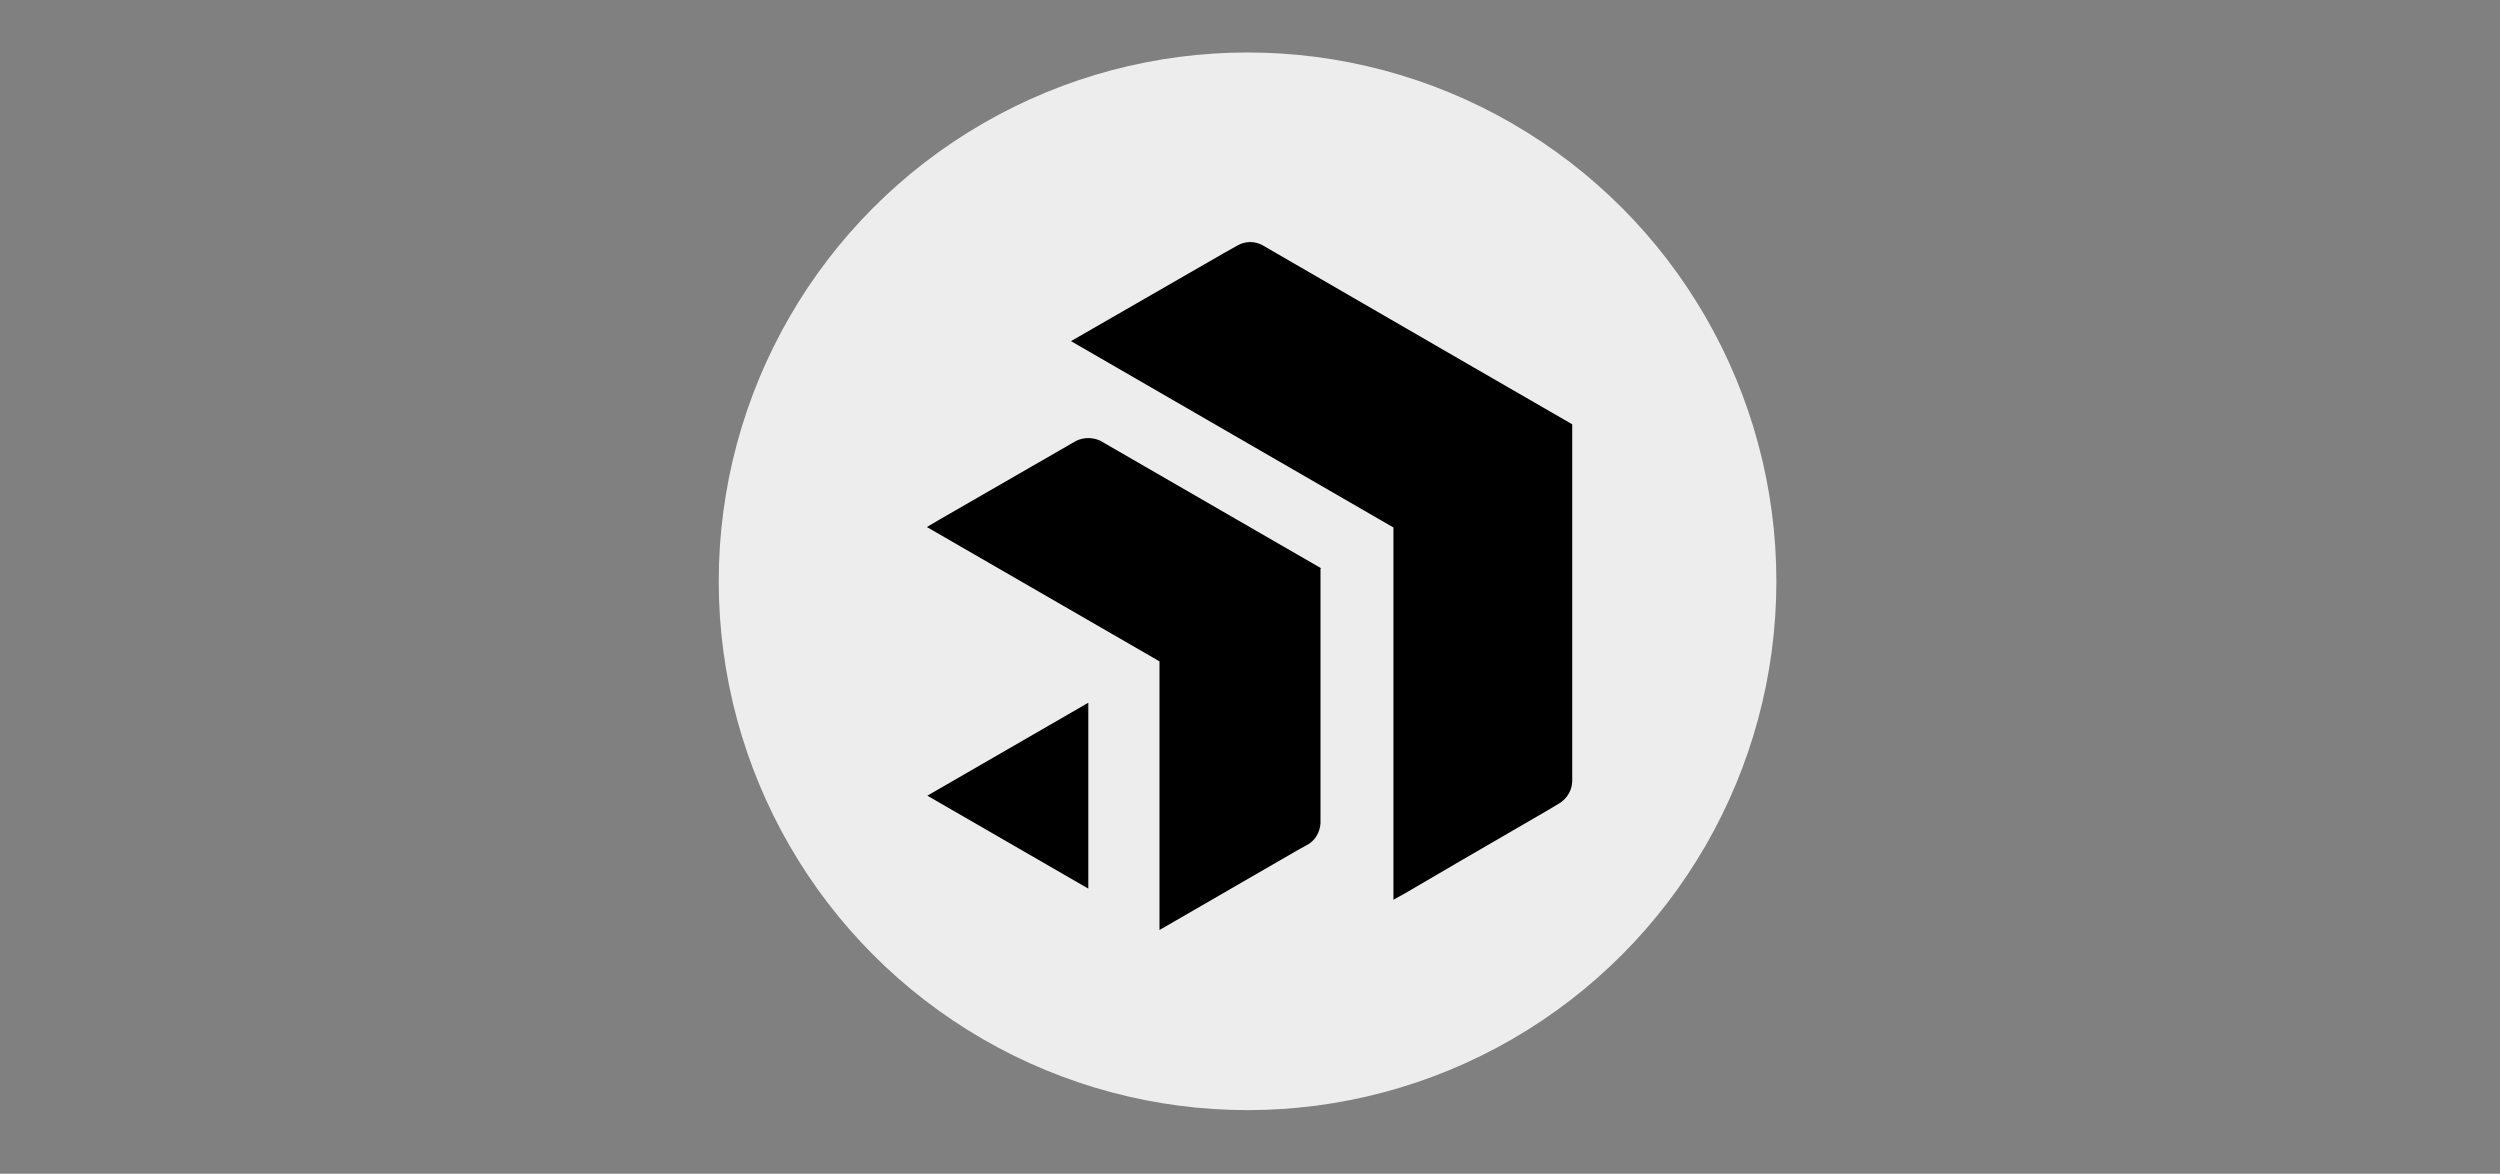
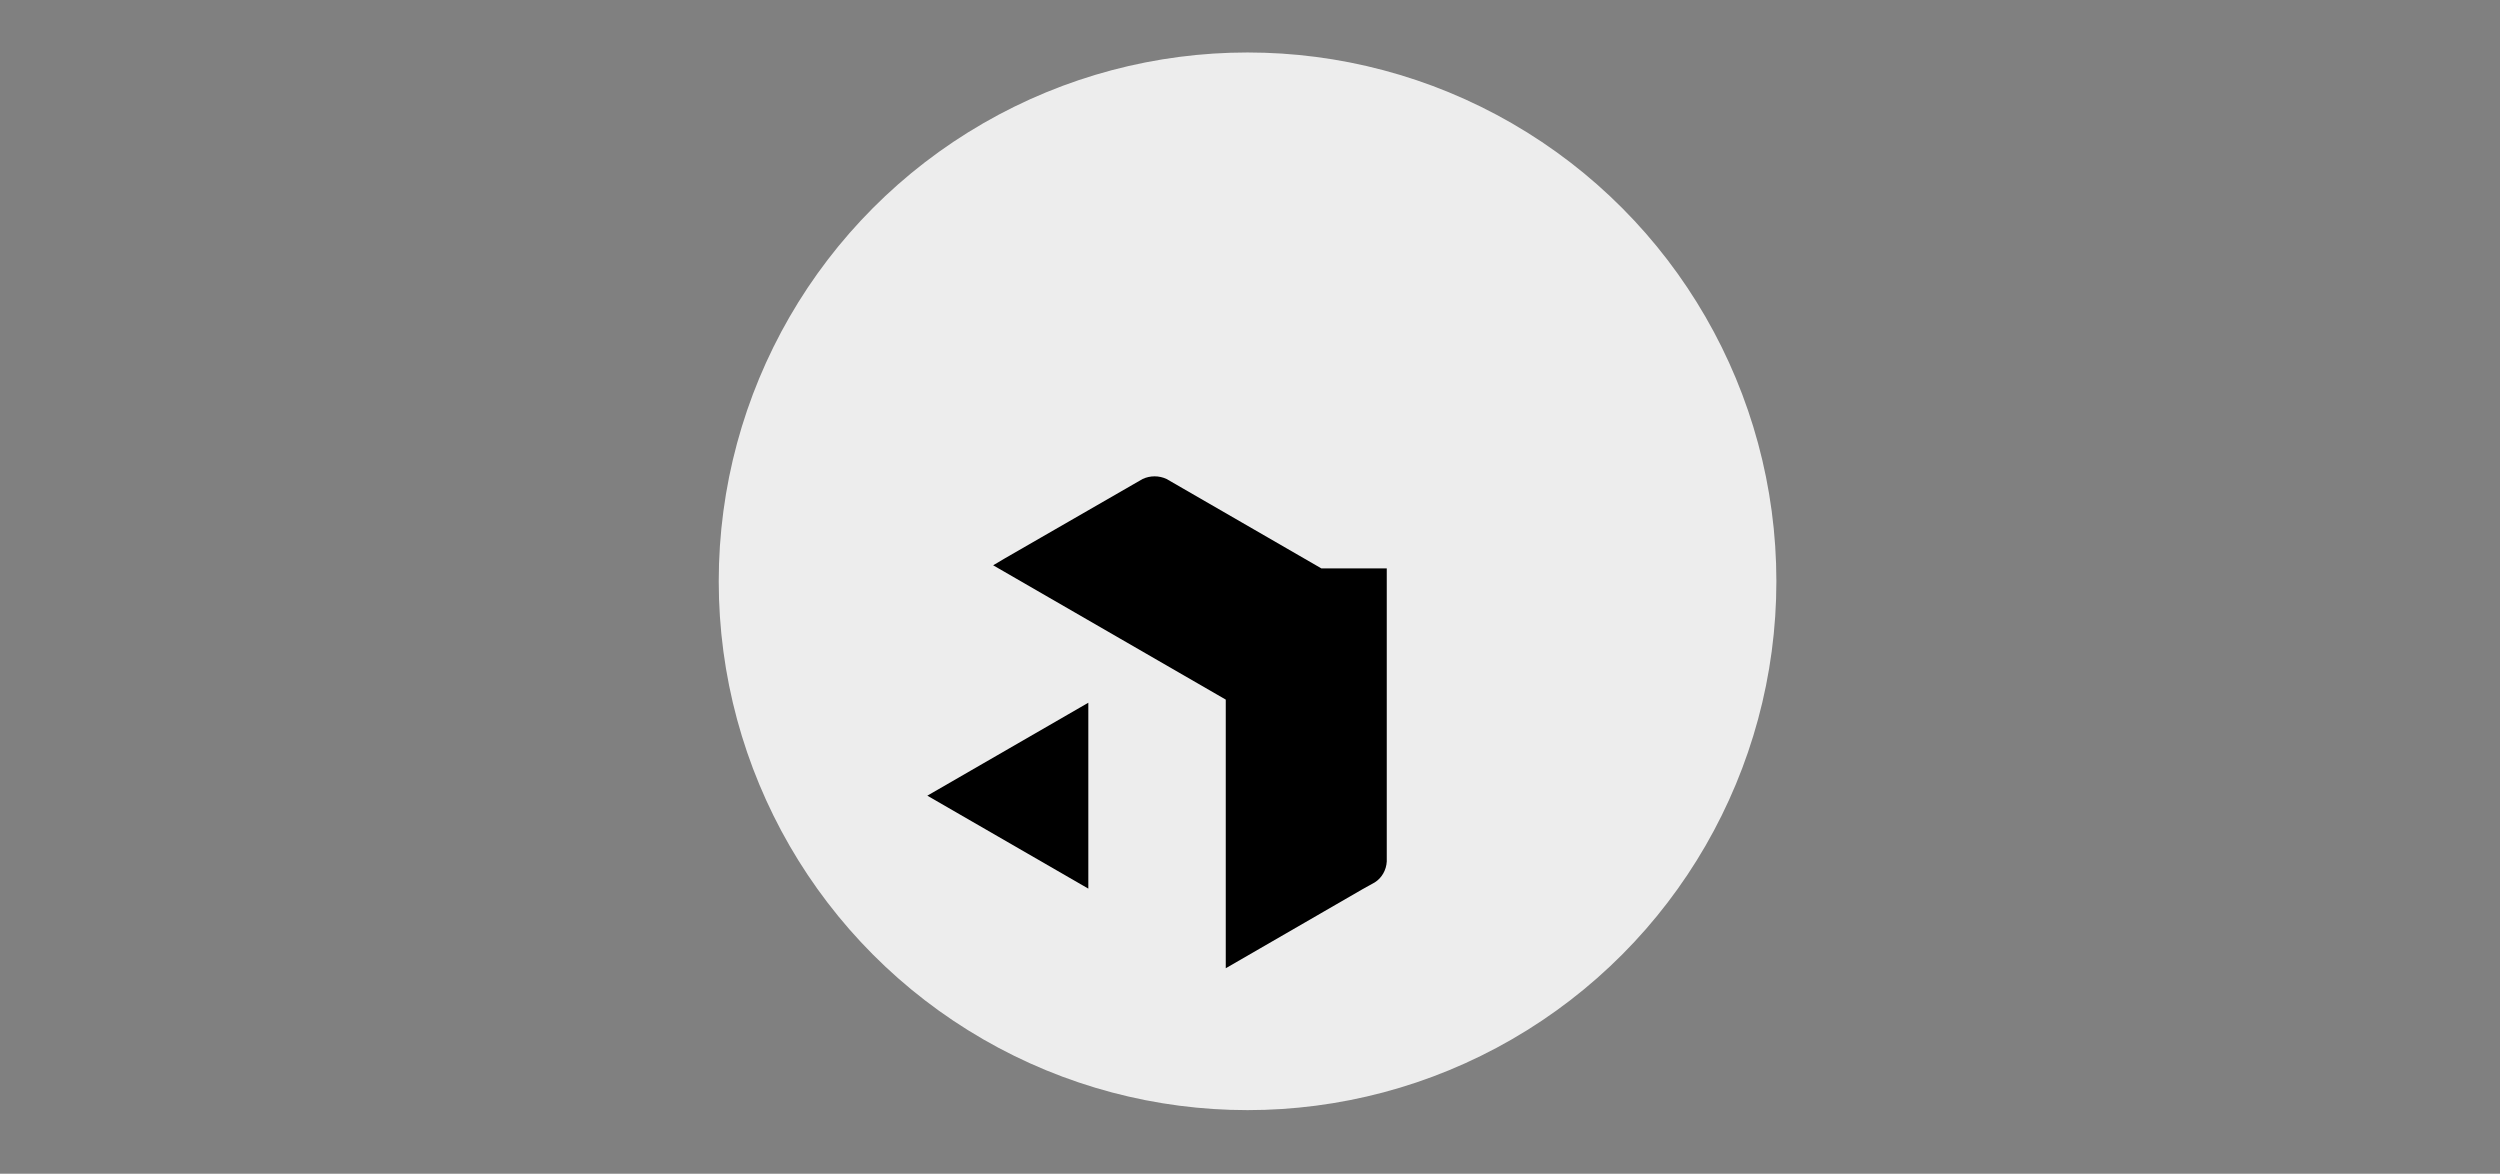
<svg xmlns="http://www.w3.org/2000/svg" version="1.1" id="Layer_1" x="0px" y="0px" viewBox="0 0 562.1 263.9" style="enable-background:new 0 0 562.1 263.9;" xml:space="preserve">
  <rect x="0" y="0" width="562.1" height="263.9" fill="#808080" stroke="none" />
  <style type="text/css">
	.st0{fill-rule:evenodd;clip-rule:evenodd;fill:#EDEDED;}
</style>
  <circle class="st0" cx="280.5" cy="130.7" r="118.9" />
-   <path d="M353.5,98.4L353.5,98.4v77.4c-0.1,1.9-1.1,3.6-2.7,4.7l-2.5,1.5l-19.3,11.2l-13,7.6l-2.7,1.5v-83.7l-72.5-41.9l34.4-19.8  l3.2-1.8c1.7-0.9,3.7-0.9,5.4,0l47.7,27.6l22,12.7L353.5,98.4L353.5,98.4z" />
-   <path d="M297.1,127.8l-14.9-8.6l-34.8-20.1c-1.7-0.8-3.7-0.8-5.4,0l-30.9,17.8l-2.7,1.6l52.3,30.2v60.4l30.8-17.8l2.7-1.5  c1.6-1,2.6-2.8,2.7-4.7V127.8z" />
+   <path d="M297.1,127.8l-34.8-20.1c-1.7-0.8-3.7-0.8-5.4,0l-30.9,17.8l-2.7,1.6l52.3,30.2v60.4l30.8-17.8l2.7-1.5  c1.6-1,2.6-2.8,2.7-4.7V127.8z" />
  <polygon points="208.5,178.9 244.7,199.8 244.7,158 " />
</svg>